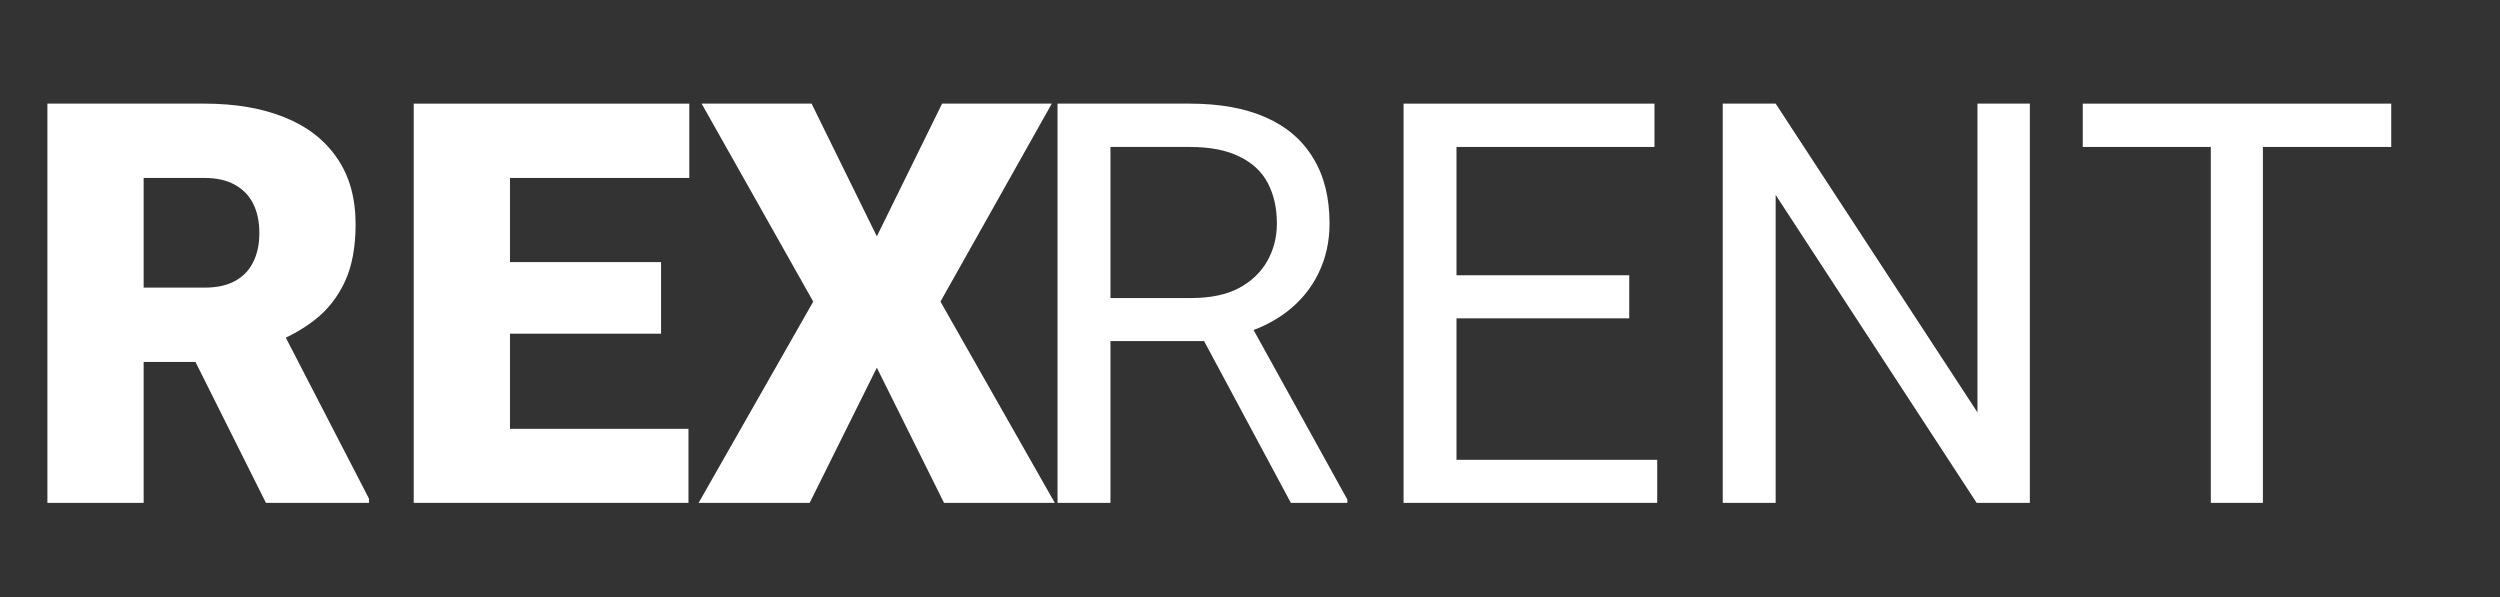
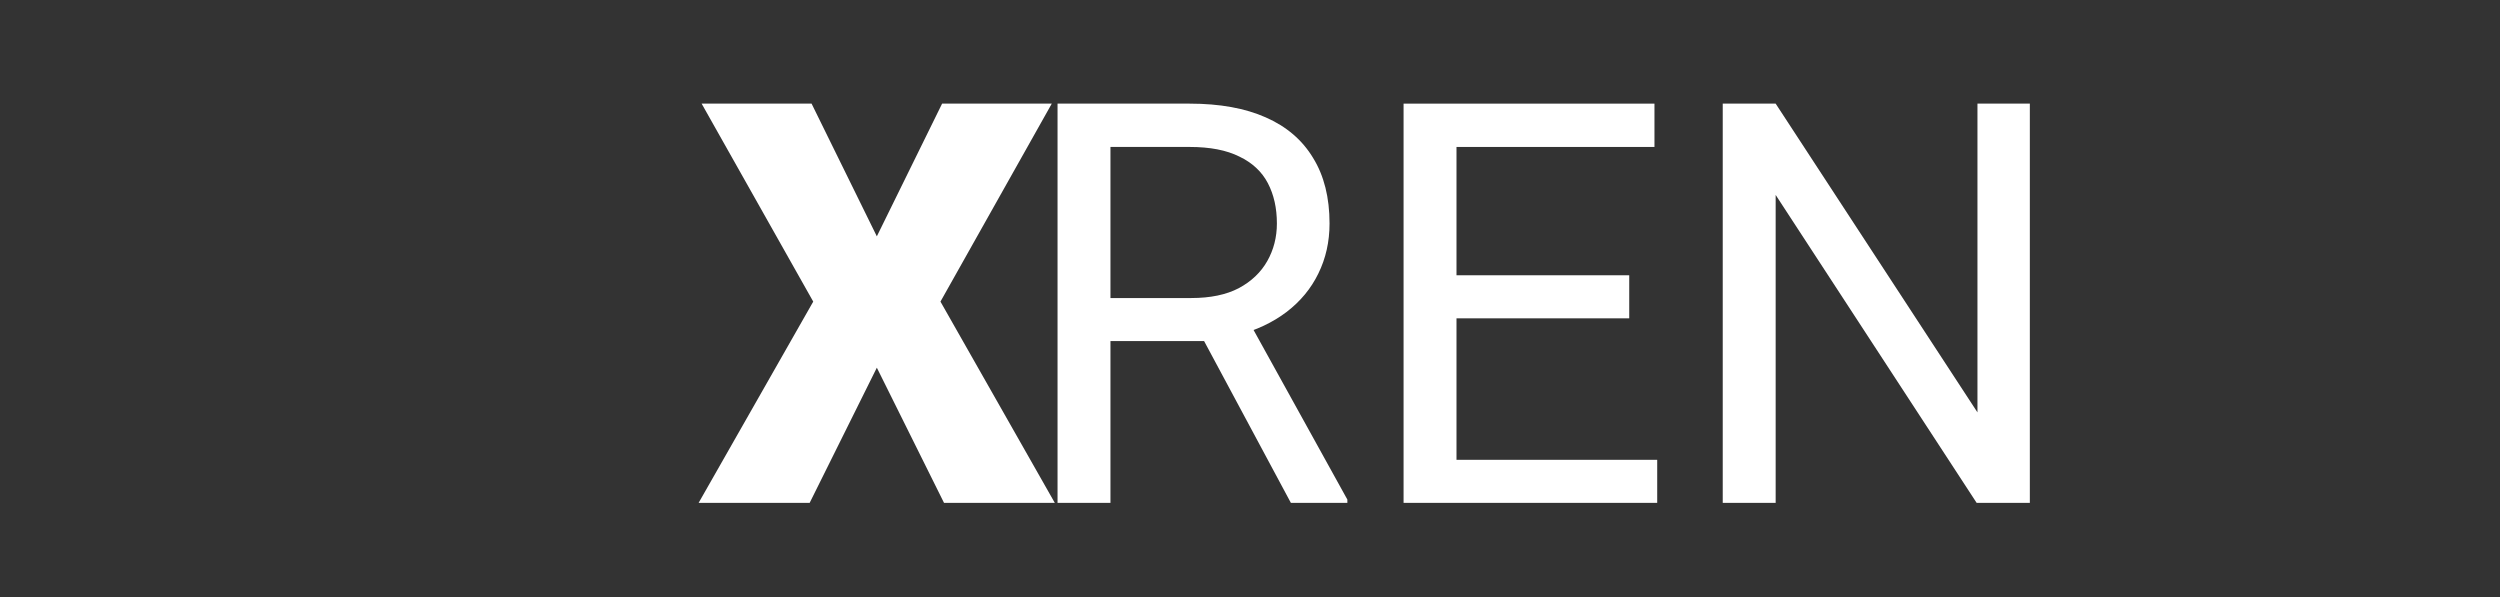
<svg xmlns="http://www.w3.org/2000/svg" width="201" height="48" viewBox="0 0 201 48" fill="none">
  <rect x="0" y="0" width="201" height="48" fill="#333333" stroke="none" />
-   <path d="M3.811 8.332H16.443C18.912 8.332 21.058 8.699 22.88 9.434C24.703 10.169 26.106 11.257 27.091 12.697C28.09 14.137 28.59 15.916 28.59 18.032C28.59 19.869 28.303 21.405 27.73 22.64C27.157 23.874 26.356 24.895 25.327 25.704C24.313 26.497 23.13 27.151 21.778 27.666L19.243 29.099H8.639L8.595 23.125H16.443C17.428 23.125 18.243 22.948 18.89 22.595C19.537 22.243 20.022 21.743 20.345 21.096C20.683 20.435 20.852 19.649 20.852 18.737C20.852 17.811 20.683 17.018 20.345 16.357C20.007 15.695 19.507 15.188 18.846 14.835C18.199 14.483 17.398 14.306 16.443 14.306H11.549V40.43H3.811V8.332ZM21.381 40.43L14.283 26.233L22.483 26.189L29.67 40.099V40.43H21.381Z" fill="white" />
-   <path d="M55.353 34.478V40.43H38.246V34.478H55.353ZM41.002 8.332V40.43H33.264V8.332H41.002ZM53.149 21.074V26.828H38.246V21.074H53.149ZM55.419 8.332V14.306H38.246V8.332H55.419Z" fill="white" />
  <path d="M65.251 8.332L70.498 19.002L75.745 8.332H84.563L75.613 24.249L84.806 40.43H75.899L70.498 29.562L65.097 40.43H56.169L65.384 24.249L56.411 8.332H65.251Z" fill="white" />
  <path d="M85.026 8.332H95.652C98.062 8.332 100.098 8.699 101.758 9.434C103.434 10.169 104.705 11.257 105.572 12.697C106.454 14.123 106.895 15.879 106.895 17.966C106.895 19.436 106.594 20.78 105.991 22C105.403 23.205 104.551 24.234 103.434 25.087C102.331 25.924 101.009 26.549 99.466 26.96L98.275 27.423H88.289L88.245 23.962H95.784C97.312 23.962 98.584 23.698 99.598 23.169C100.612 22.625 101.376 21.897 101.891 20.986C102.405 20.075 102.662 19.068 102.662 17.966C102.662 16.731 102.42 15.651 101.935 14.725C101.45 13.799 100.685 13.086 99.642 12.587C98.613 12.072 97.283 11.815 95.652 11.815H89.281V40.43H85.026V8.332ZM103.786 40.43L95.982 25.88L100.414 25.858L108.328 40.166V40.43H103.786Z" fill="white" />
-   <path d="M133.239 36.969V40.43H116.242V36.969H133.239ZM117.102 8.332V40.43H112.847V8.332H117.102ZM130.99 22.132V25.594H116.242V22.132H130.99ZM133.019 8.332V11.815H116.242V8.332H133.019Z" fill="white" />
+   <path d="M133.239 36.969V40.43H116.242V36.969H133.239ZM117.102 8.332V40.43H112.847V8.332H117.102ZM130.99 22.132V25.594H116.242V22.132ZM133.019 8.332V11.815H116.242V8.332H133.019Z" fill="white" />
  <path d="M163.199 8.332V40.43H158.922L142.763 15.673V40.43H138.508V8.332H142.763L158.988 33.155V8.332H163.199Z" fill="white" />
-   <path d="M181.937 8.332V40.43H177.749V8.332H181.937ZM192.255 8.332V11.815H167.454V8.332H192.255Z" fill="white" />
</svg>